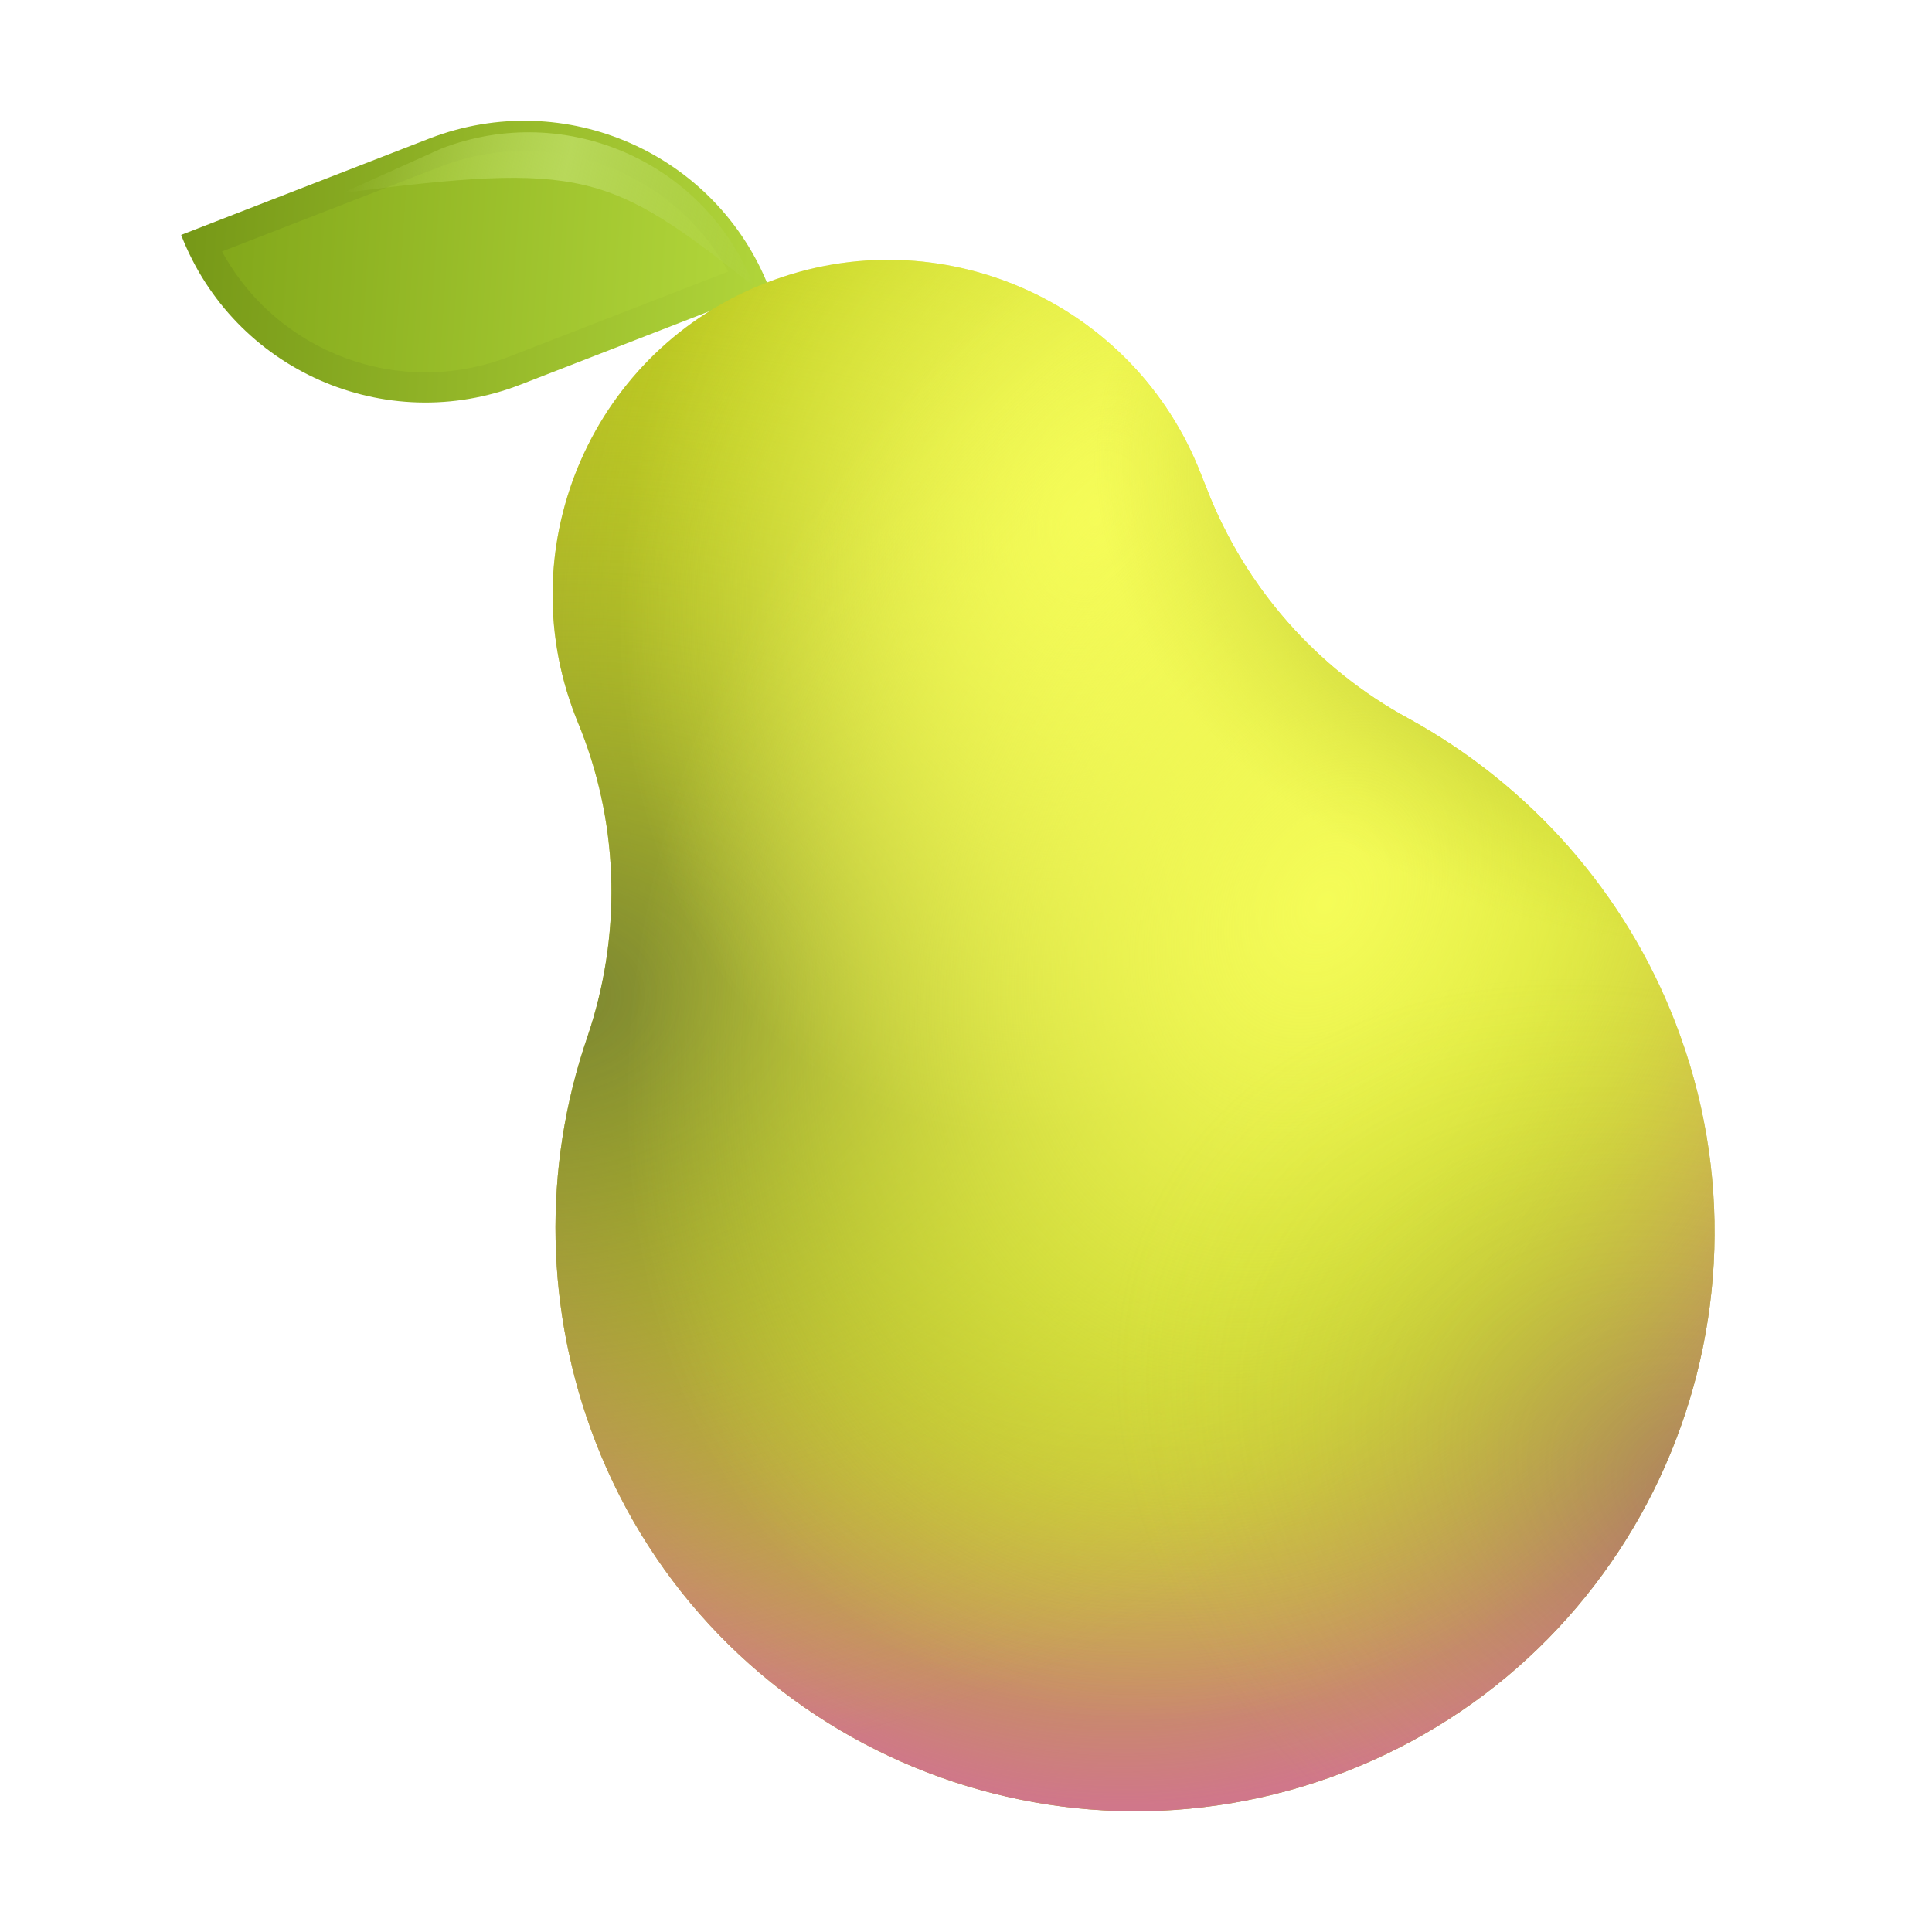
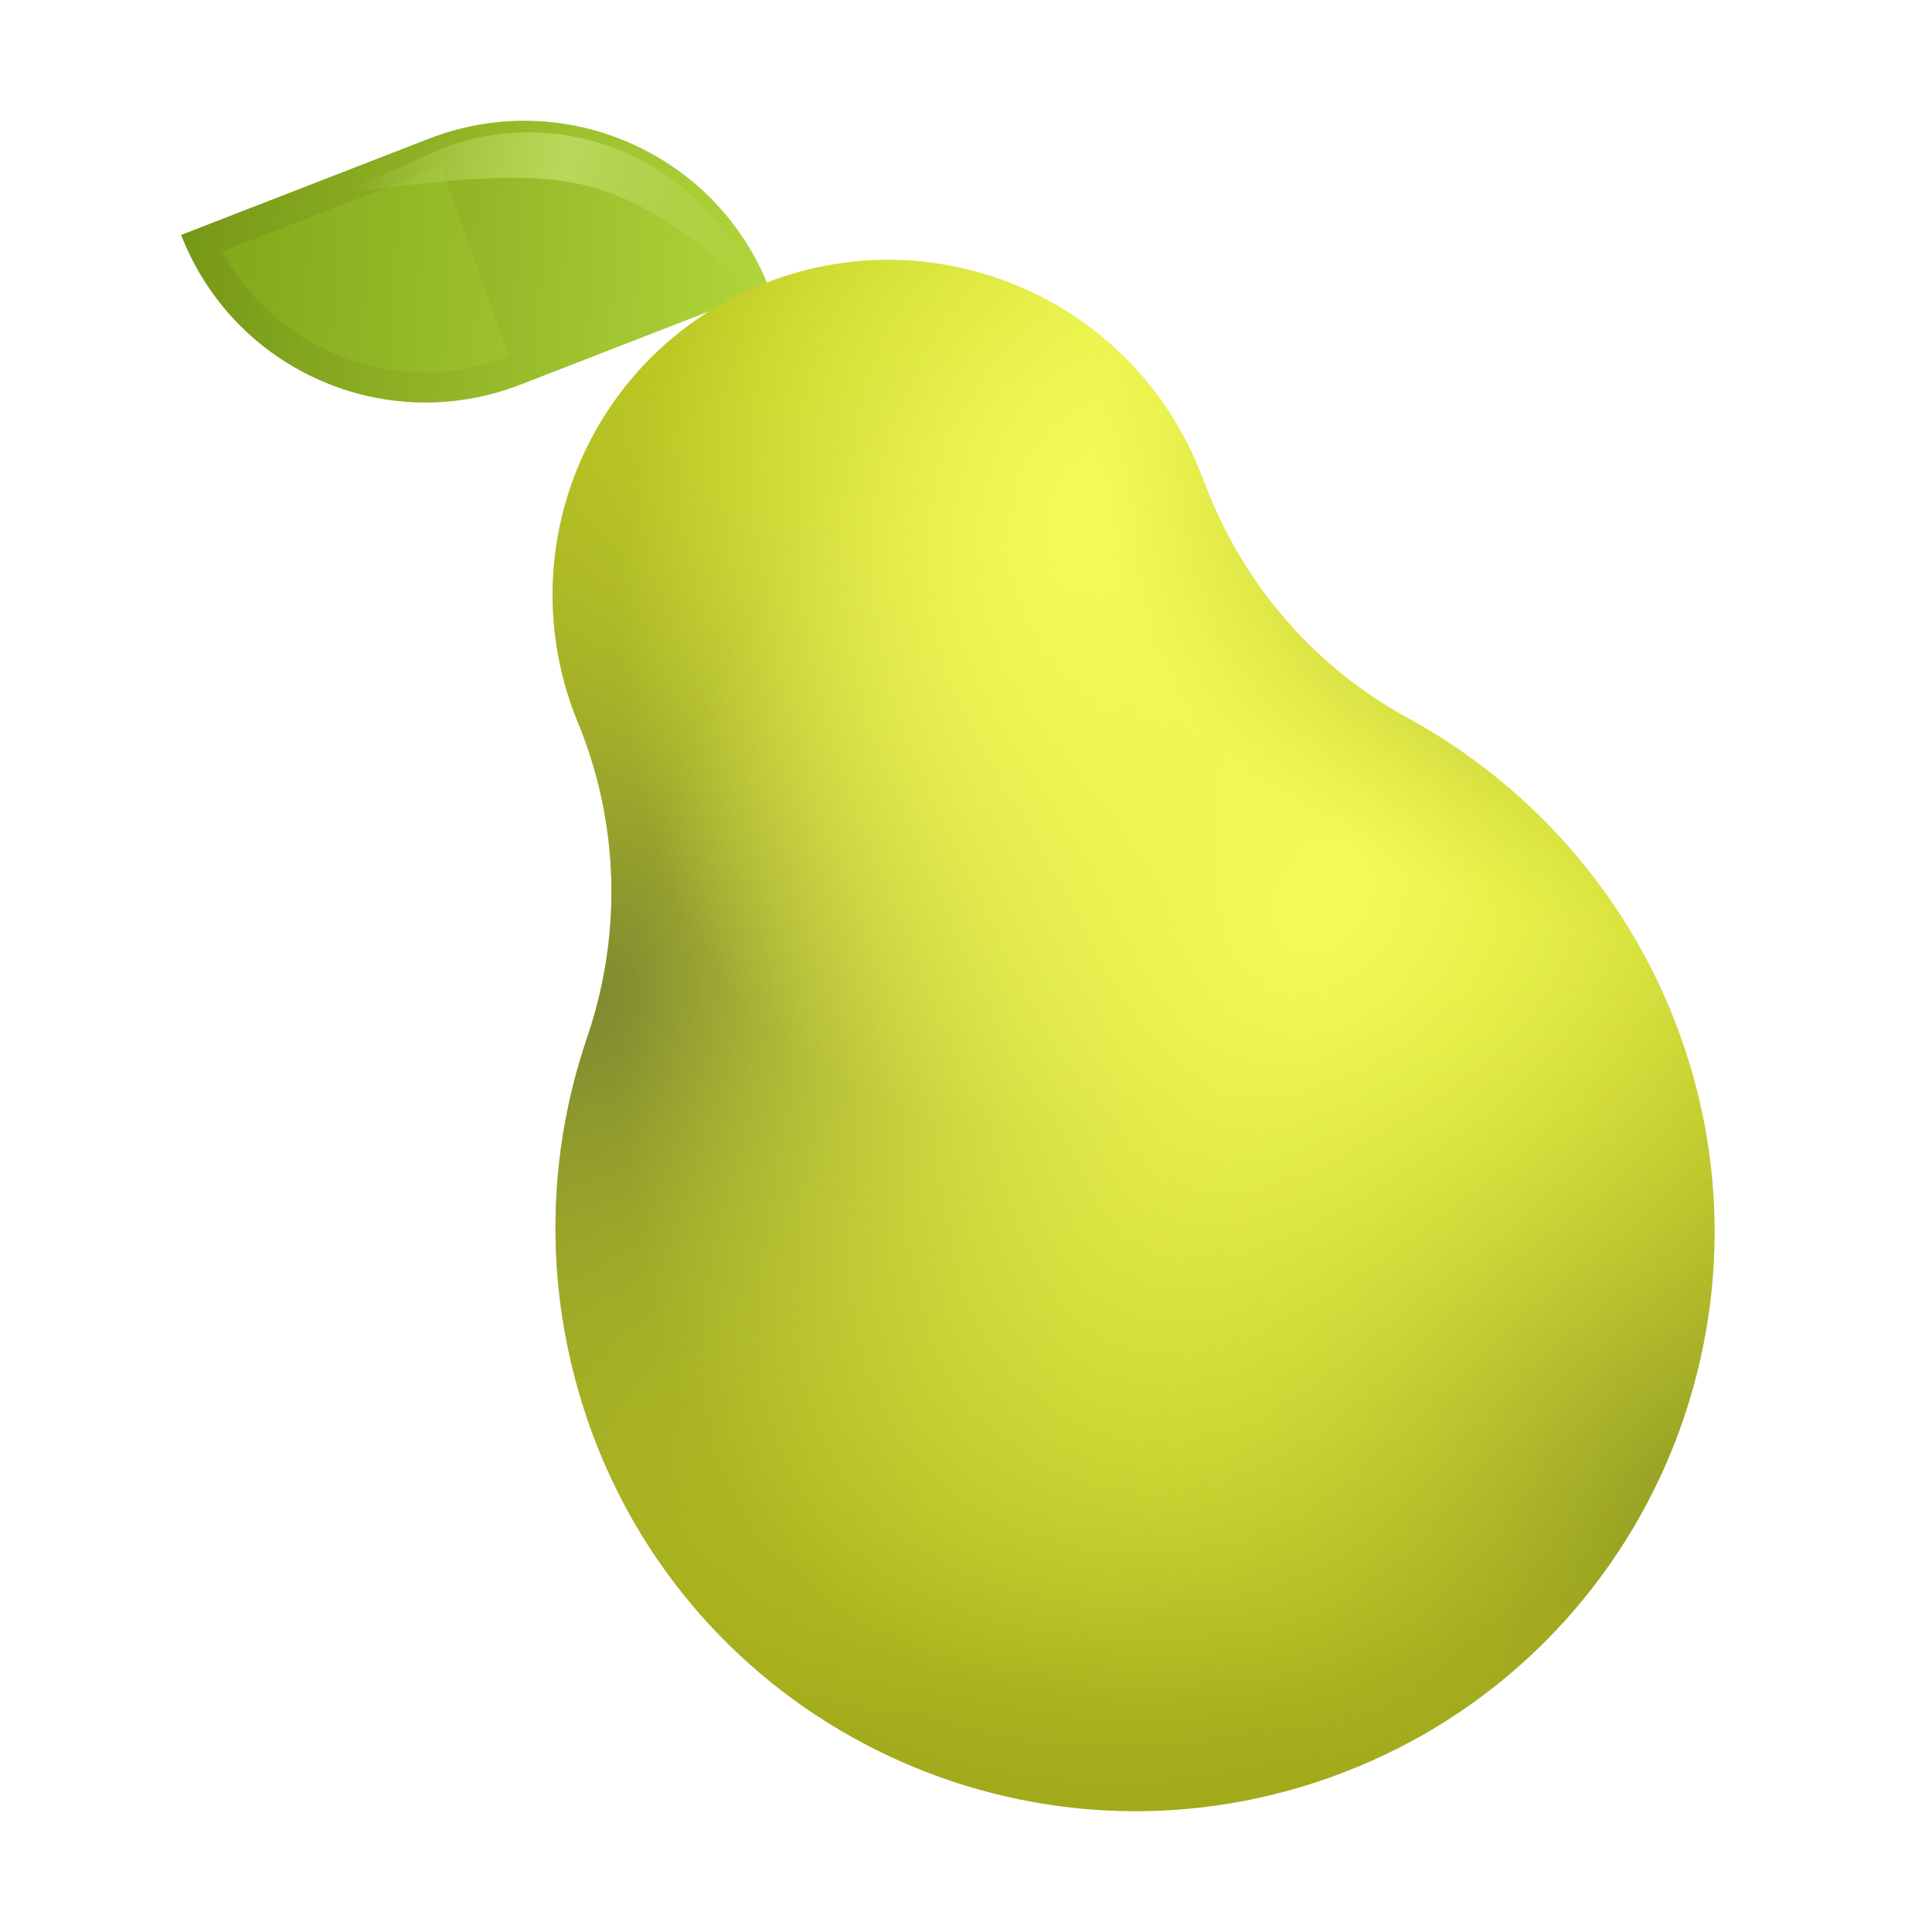
<svg xmlns="http://www.w3.org/2000/svg" width="32" height="32" viewBox="0 0 32 32" fill="none">
  <path d="M7.12 2.291L3 3.891C3.87 6.131 6.38 7.241 8.62 6.371L12.74 4.771C11.87 2.541 9.36 1.431 7.12 2.291Z" fill="url(#paint0_linear_18_29416)" />
  <g filter="url(#filter0_f_18_29416)">
-     <path d="M3.677 4.165L7.299 2.758C9.123 2.058 11.15 2.833 12.062 4.498L8.439 5.905C6.615 6.613 4.589 5.839 3.677 4.165Z" fill="url(#paint1_linear_18_29416)" />
+     <path d="M3.677 4.165L7.299 2.758L8.439 5.905C6.615 6.613 4.589 5.839 3.677 4.165Z" fill="url(#paint1_linear_18_29416)" />
  </g>
  <g filter="url(#filter1_f_18_29416)">
    <path d="M5.675 3.196L7.314 2.459C9.376 1.667 11.687 2.689 12.487 4.742C10.091 2.845 9.66 2.684 5.675 3.196Z" fill="url(#paint2_linear_18_29416)" />
  </g>
  <path d="M19.99 8.101L19.89 7.851C18.78 4.991 15.56 3.571 12.7 4.681C9.84 5.781 8.42 9.001 9.53 11.861L9.63 12.111C10.26 13.731 10.29 15.521 9.73 17.171C8.98 19.351 9.03 21.721 9.86 23.871C11.77 28.811 17.33 31.261 22.27 29.351C27.21 27.441 29.66 21.881 27.75 16.941C26.92 14.791 25.35 13.011 23.33 11.901C21.8 11.071 20.62 9.721 19.99 8.101Z" fill="url(#paint3_radial_18_29416)" />
-   <path d="M19.99 8.101L19.89 7.851C18.78 4.991 15.56 3.571 12.7 4.681C9.84 5.781 8.42 9.001 9.53 11.861L9.63 12.111C10.26 13.731 10.29 15.521 9.73 17.171C8.98 19.351 9.03 21.721 9.86 23.871C11.77 28.811 17.33 31.261 22.27 29.351C27.21 27.441 29.66 21.881 27.75 16.941C26.92 14.791 25.35 13.011 23.33 11.901C21.8 11.071 20.62 9.721 19.99 8.101Z" fill="url(#paint4_radial_18_29416)" />
  <path d="M19.99 8.101L19.89 7.851C18.78 4.991 15.56 3.571 12.7 4.681C9.84 5.781 8.42 9.001 9.53 11.861L9.63 12.111C10.26 13.731 10.29 15.521 9.73 17.171C8.98 19.351 9.03 21.721 9.86 23.871C11.77 28.811 17.33 31.261 22.27 29.351C27.21 27.441 29.66 21.881 27.75 16.941C26.92 14.791 25.35 13.011 23.33 11.901C21.8 11.071 20.62 9.721 19.99 8.101Z" fill="url(#paint5_radial_18_29416)" />
  <path d="M19.99 8.101L19.89 7.851C18.78 4.991 15.56 3.571 12.7 4.681C9.84 5.781 8.42 9.001 9.53 11.861L9.63 12.111C10.26 13.731 10.29 15.521 9.73 17.171C8.98 19.351 9.03 21.721 9.86 23.871C11.77 28.811 17.33 31.261 22.27 29.351C27.21 27.441 29.66 21.881 27.75 16.941C26.92 14.791 25.35 13.011 23.33 11.901C21.8 11.071 20.62 9.721 19.99 8.101Z" fill="url(#paint6_radial_18_29416)" />
  <path d="M19.99 8.101L19.89 7.851C18.78 4.991 15.56 3.571 12.7 4.681C9.84 5.781 8.42 9.001 9.53 11.861L9.63 12.111C10.26 13.731 10.29 15.521 9.73 17.171C8.98 19.351 9.03 21.721 9.86 23.871C11.77 28.811 17.33 31.261 22.27 29.351C27.21 27.441 29.66 21.881 27.75 16.941C26.92 14.791 25.35 13.011 23.33 11.901C21.8 11.071 20.62 9.721 19.99 8.101Z" fill="url(#paint7_radial_18_29416)" />
  <path d="M19.99 8.101L19.89 7.851C18.78 4.991 15.56 3.571 12.7 4.681C9.84 5.781 8.42 9.001 9.53 11.861L9.63 12.111C10.26 13.731 10.29 15.521 9.73 17.171C8.98 19.351 9.03 21.721 9.86 23.871C11.77 28.811 17.33 31.261 22.27 29.351C27.21 27.441 29.66 21.881 27.75 16.941C26.92 14.791 25.35 13.011 23.33 11.901C21.8 11.071 20.62 9.721 19.99 8.101Z" fill="url(#paint8_radial_18_29416)" />
  <path d="M19.99 8.101L19.89 7.851C18.78 4.991 15.56 3.571 12.7 4.681C9.84 5.781 8.42 9.001 9.53 11.861L9.63 12.111C10.26 13.731 10.29 15.521 9.73 17.171C8.98 19.351 9.03 21.721 9.86 23.871C11.77 28.811 17.33 31.261 22.27 29.351C27.21 27.441 29.66 21.881 27.75 16.941C26.92 14.791 25.35 13.011 23.33 11.901C21.8 11.071 20.62 9.721 19.99 8.101Z" fill="url(#paint9_radial_18_29416)" />
  <defs>
    <filter id="filter0_f_18_29416" x="3.177" y="2" width="9.385" height="4.667" filterUnits="userSpaceOnUse" color-interpolation-filters="sRGB">
      <feFlood flood-opacity="0" result="BackgroundImageFix" />
      <feBlend mode="normal" in="SourceGraphic" in2="BackgroundImageFix" result="shape" />
      <feGaussianBlur stdDeviation="0.25" result="effect1_foregroundBlur_18_29416" />
    </filter>
    <filter id="filter1_f_18_29416" x="5.175" y="1.691" width="7.812" height="3.551" filterUnits="userSpaceOnUse" color-interpolation-filters="sRGB">
      <feFlood flood-opacity="0" result="BackgroundImageFix" />
      <feBlend mode="normal" in="SourceGraphic" in2="BackgroundImageFix" result="shape" />
      <feGaussianBlur stdDeviation="0.25" result="effect1_foregroundBlur_18_29416" />
    </filter>
    <linearGradient id="paint0_linear_18_29416" x1="3" y1="3.987" x2="12.74" y2="4.635" gradientUnits="userSpaceOnUse">
      <stop stop-color="#769817" />
      <stop offset="1" stop-color="#B1D53A" />
    </linearGradient>
    <linearGradient id="paint1_linear_18_29416" x1="3" y1="3.987" x2="12.74" y2="4.635" gradientUnits="userSpaceOnUse">
      <stop stop-color="#7FA418" />
      <stop offset="1" stop-color="#B4D83C" />
    </linearGradient>
    <linearGradient id="paint2_linear_18_29416" x1="5.675" y1="3.142" x2="12.622" y2="4.742" gradientUnits="userSpaceOnUse">
      <stop stop-color="#B8D85A" stop-opacity="0" />
      <stop offset="0.495" stop-color="#B8D85A" />
      <stop offset="1" stop-color="#B8D85A" stop-opacity="0" />
    </linearGradient>
    <radialGradient id="paint3_radial_18_29416" cx="0" cy="0" r="1" gradientUnits="userSpaceOnUse" gradientTransform="translate(18.375 11.625) rotate(88.751) scale(18.379 13.766)">
      <stop stop-color="#ECF054" />
      <stop offset="0.5" stop-color="#C5D326" />
      <stop offset="1" stop-color="#A2AA1C" />
    </radialGradient>
    <radialGradient id="paint4_radial_18_29416" cx="0" cy="0" r="1" gradientUnits="userSpaceOnUse" gradientTransform="translate(18.265 10.788) rotate(88.478) scale(19.218 14.394)">
      <stop offset="0.558" stop-color="#B2B136" stop-opacity="0" />
      <stop offset="0.714" stop-color="#D88D77" stop-opacity="0.2" />
      <stop offset="1" stop-color="#D0778A" />
    </radialGradient>
    <radialGradient id="paint5_radial_18_29416" cx="0" cy="0" r="1" gradientUnits="userSpaceOnUse" gradientTransform="translate(9.152 16.515) rotate(175.922) scale(26.721 20.014)">
      <stop stop-color="#7B8532" />
      <stop offset="0.651" stop-color="#C3CF23" stop-opacity="0" />
    </radialGradient>
    <radialGradient id="paint6_radial_18_29416" cx="0" cy="0" r="1" gradientUnits="userSpaceOnUse" gradientTransform="translate(18.048 8.578) rotate(106.084) scale(32.111 24.051)">
      <stop stop-color="#F5FC58" />
      <stop offset="0.322" stop-color="#F5FC58" stop-opacity="0" />
    </radialGradient>
    <radialGradient id="paint7_radial_18_29416" cx="0" cy="0" r="1" gradientUnits="userSpaceOnUse" gradientTransform="translate(21.961 14.95) rotate(117.618) scale(27.63 20.695)">
      <stop stop-color="#F5FC58" />
      <stop offset="0.52" stop-color="#F5FC58" stop-opacity="0" />
    </radialGradient>
    <radialGradient id="paint8_radial_18_29416" cx="0" cy="0" r="1" gradientUnits="userSpaceOnUse" gradientTransform="translate(27.215 8.578) rotate(13.707) scale(14.153 10.601)">
      <stop stop-color="#7B8532" />
      <stop offset="0.651" stop-color="#C3CF23" stop-opacity="0" />
    </radialGradient>
    <radialGradient id="paint9_radial_18_29416" cx="0" cy="0" r="1" gradientUnits="userSpaceOnUse" gradientTransform="translate(28.399 24.901) rotate(30.338) scale(19.523 14.623)">
      <stop stop-color="#7B8532" stop-opacity="0.4" />
      <stop offset="0.546" stop-color="#C3CF23" stop-opacity="0" />
    </radialGradient>
  </defs>
</svg>